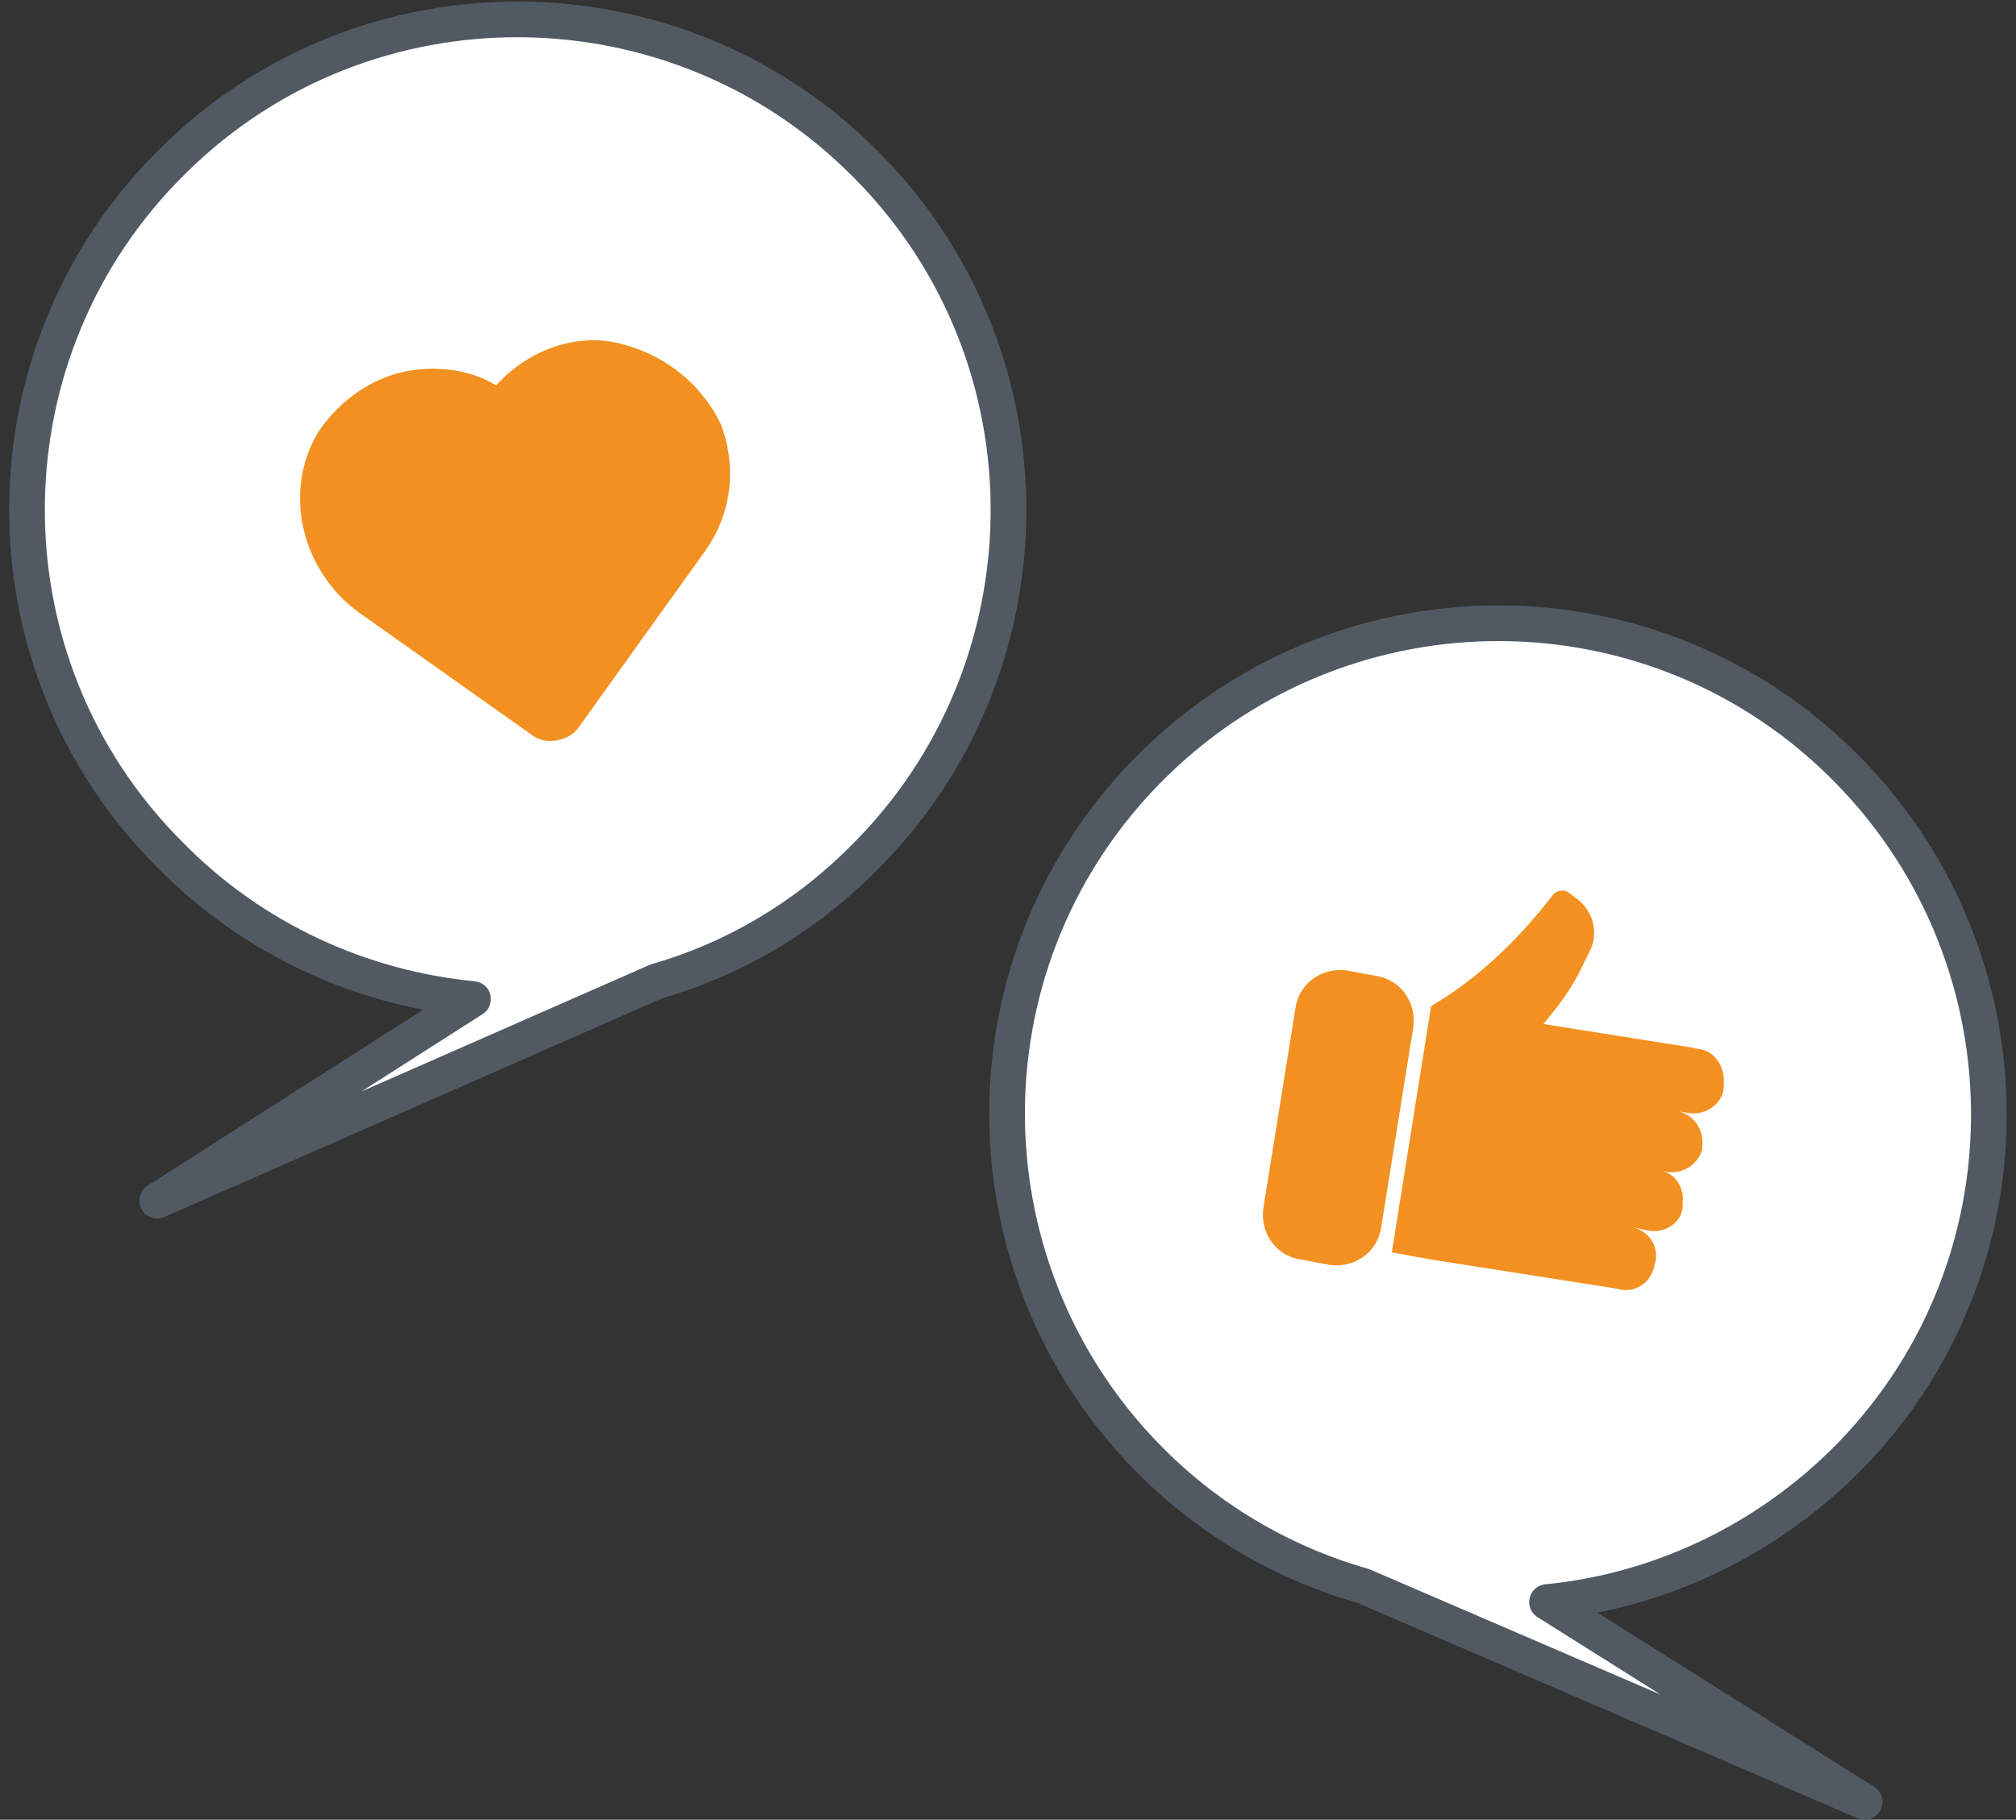
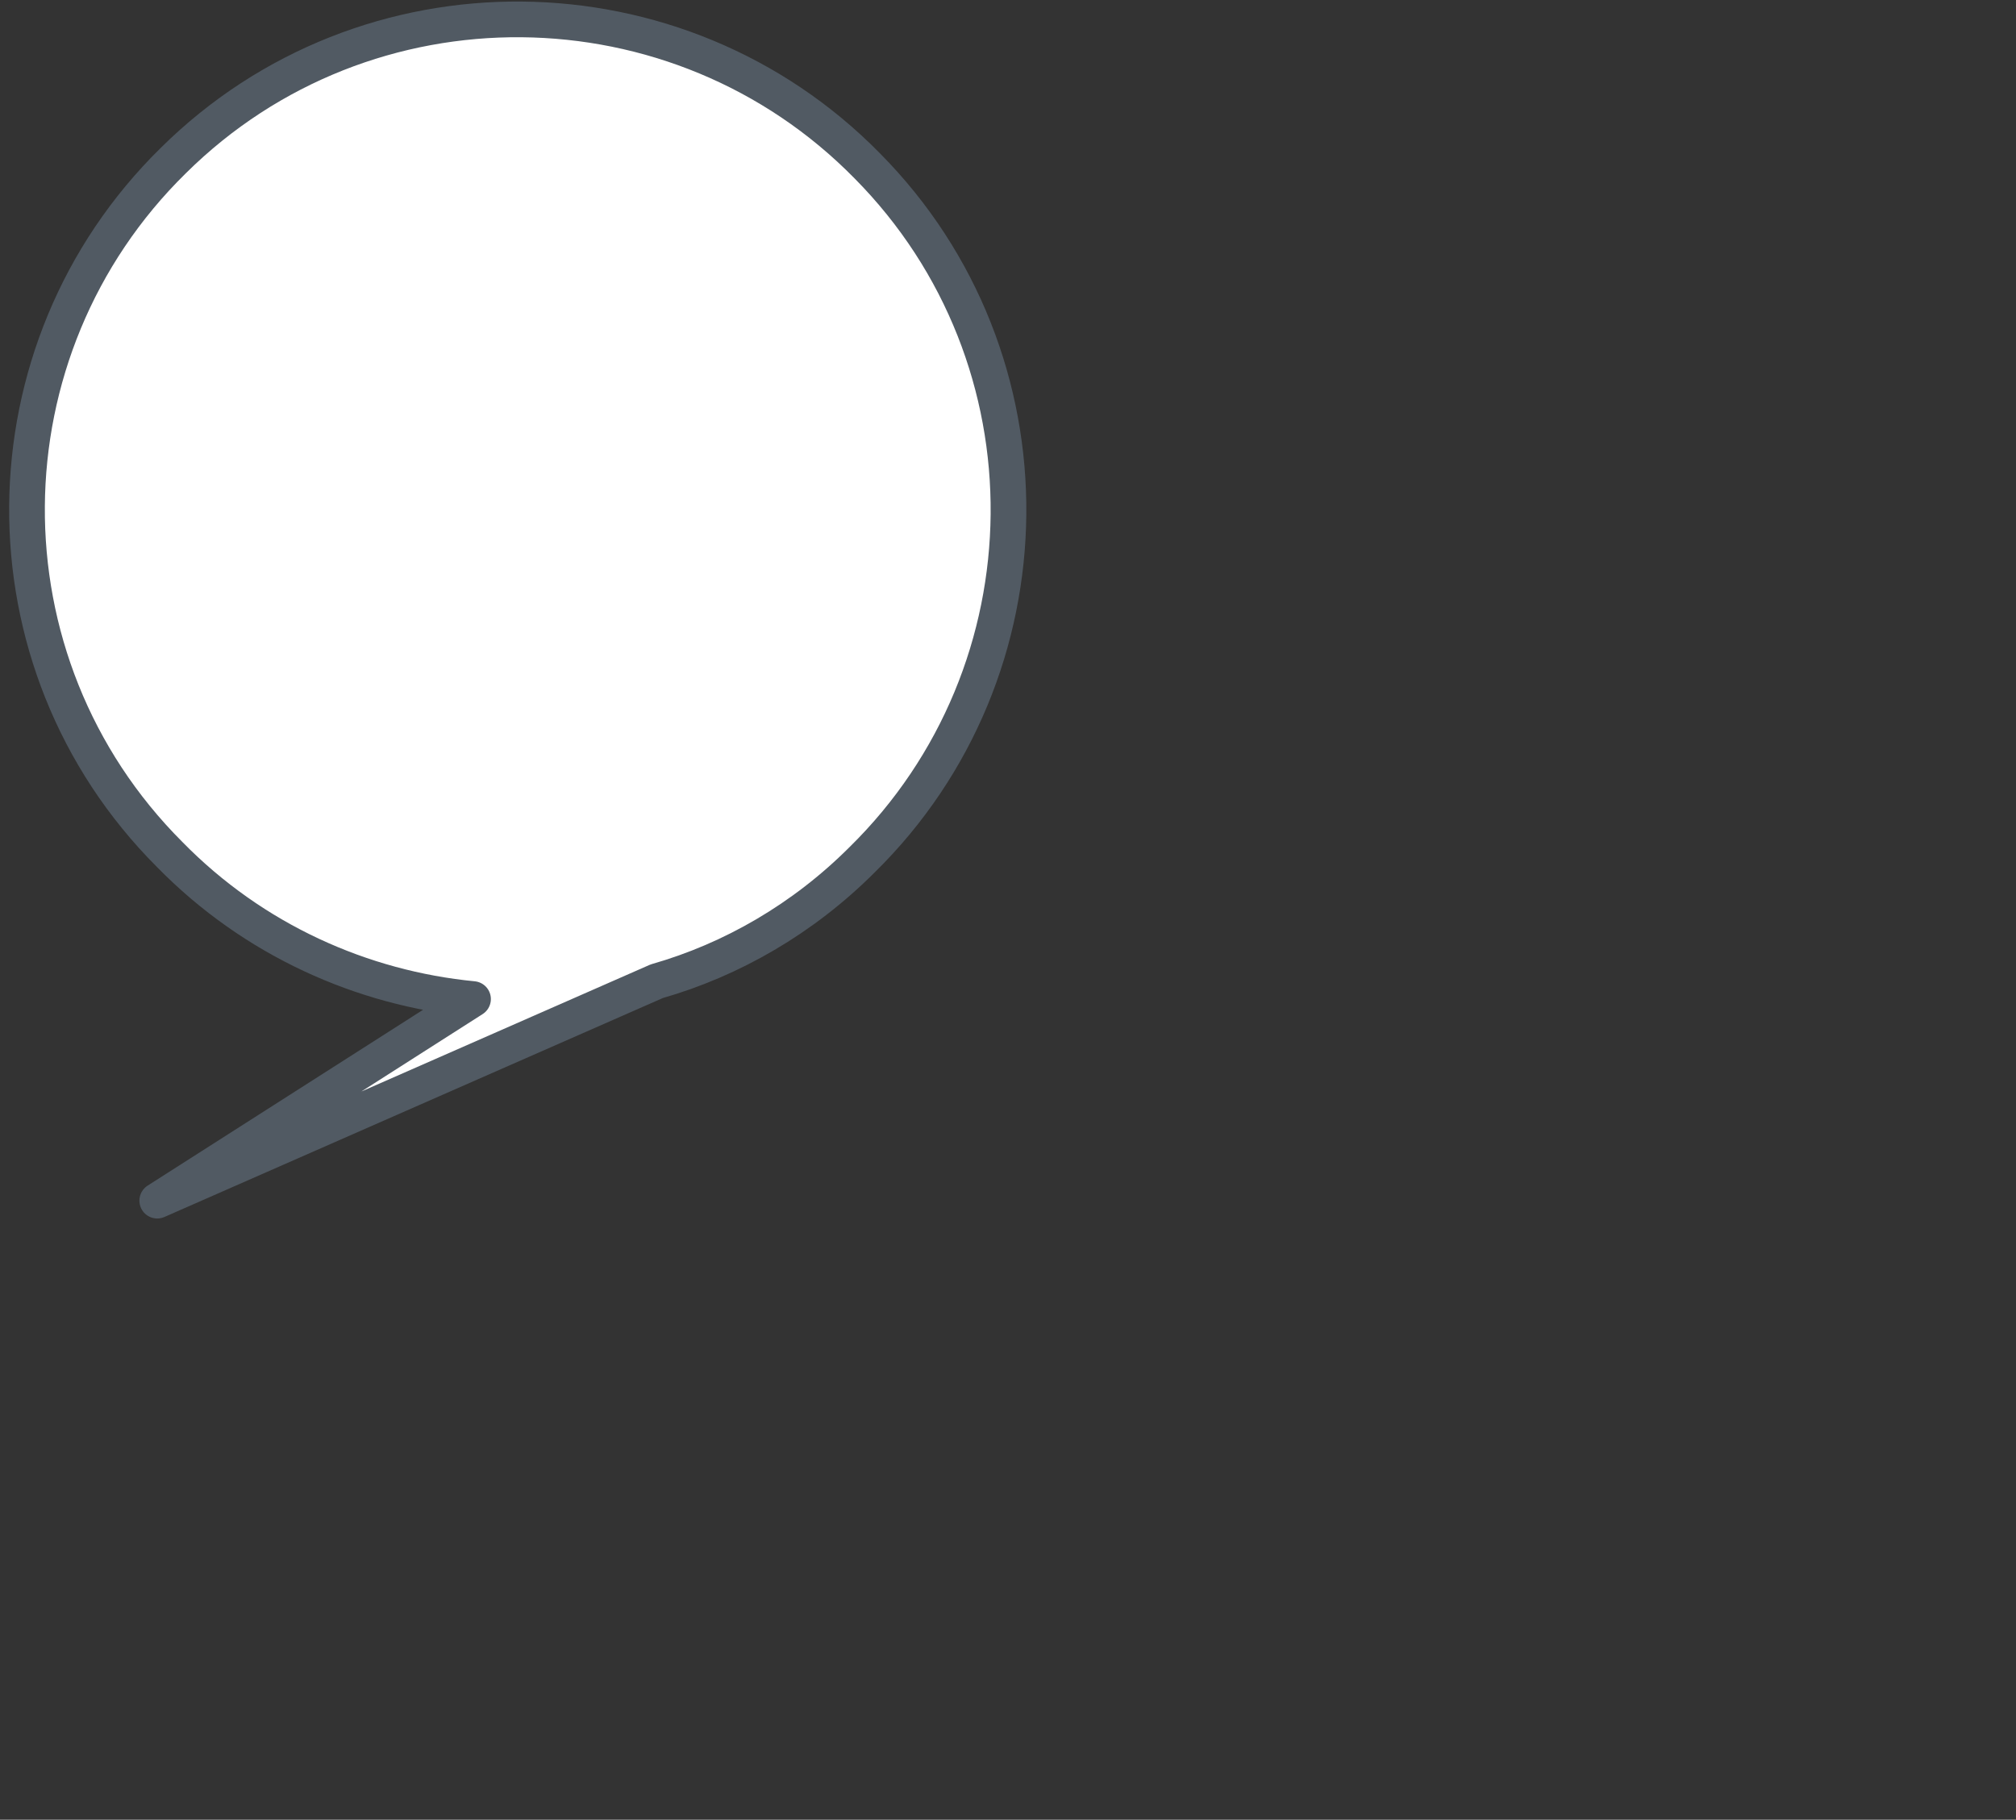
<svg xmlns="http://www.w3.org/2000/svg" width="113" height="102" viewBox="0 0 113 102" fill="none">
  <rect x="0" y="0" width="113" height="102" fill="#333333" stroke="none" />
  <path d="M9.714 9C20.514 -1.7 38.014 -1.5 48.614 9.3C59.314 20.1 59.114 37.6 48.314 48.2C45.014 51.5 41.014 53.8 36.814 55L8.814 67.3L26.514 56C20.314 55.4 14.214 52.7 9.514 47.9C-1.286 37.1 -1.086 19.6 9.714 9Z" fill="white" stroke="#515A63" stroke-width="2" stroke-linecap="round" stroke-linejoin="round" />
-   <path d="M103.114 42.7C92.214 32.1 74.814 32.4 64.214 43.3C53.614 54.2 53.914 71.6 64.814 82.2C68.214 85.5 72.214 87.7 76.414 88.9L104.514 101L86.714 89.8C92.914 89.2 99.014 86.4 103.714 81.6C114.314 70.7 114.014 53.3 103.114 42.7Z" fill="white" stroke="#515A63" stroke-width="2" stroke-linecap="round" stroke-linejoin="round" />
-   <path d="M34.514 19.2C32.114 18.7 29.514 19.7 27.814 21.6C26.314 20.7 24.514 20.5 22.814 20.8C20.814 21.2 19.114 22.4 17.914 24.1C15.814 27.4 16.814 32 20.214 34.4L29.814 41.2C30.214 41.5 30.714 41.6 31.214 41.5C31.714 41.4 32.114 41.2 32.414 40.8L39.514 30.9C41.014 28.8 41.314 26.2 40.414 23.8C39.314 21.5 37.214 19.8 34.514 19.2Z" fill="#F29121" />
-   <path d="M74.515 70.9L72.915 70.6C71.515 70.4 70.615 69.1 70.815 67.7L72.615 56.5C72.815 55.1 74.115 54.2 75.515 54.4L77.115 54.7C78.515 54.9 79.415 56.2 79.215 57.6L77.415 68.8C77.215 70.2 75.915 71.1 74.515 70.9Z" fill="#F29121" />
-   <path d="M95.215 58.8L94.715 58.7L86.515 57.4L87.315 56.4C87.915 55.6 88.415 54.8 88.815 53.9L89.115 53.3C89.615 52.3 89.315 51.1 88.415 50.4L88.015 50.1C87.715 49.8 87.215 49.9 87.015 50.2C85.315 52.4 83.315 54.4 81.015 55.9L80.215 56.4L78.015 70.2L80.215 70.6L90.415 72.2L90.915 72.3C91.715 72.4 92.515 71.9 92.715 71L92.815 70.6C92.915 69.8 92.415 69 91.515 68.8L92.515 69C93.415 69.1 94.215 68.5 94.315 67.7V67.4C94.415 66.5 93.815 65.7 93.015 65.6L93.515 65.7C94.415 65.8 95.215 65.2 95.415 64.4V64.2C95.515 63.3 94.915 62.5 94.115 62.3L94.715 62.4C95.615 62.5 96.515 61.9 96.615 61V60.8C96.715 59.8 96.115 58.9 95.215 58.8Z" fill="#F29121" />
</svg>